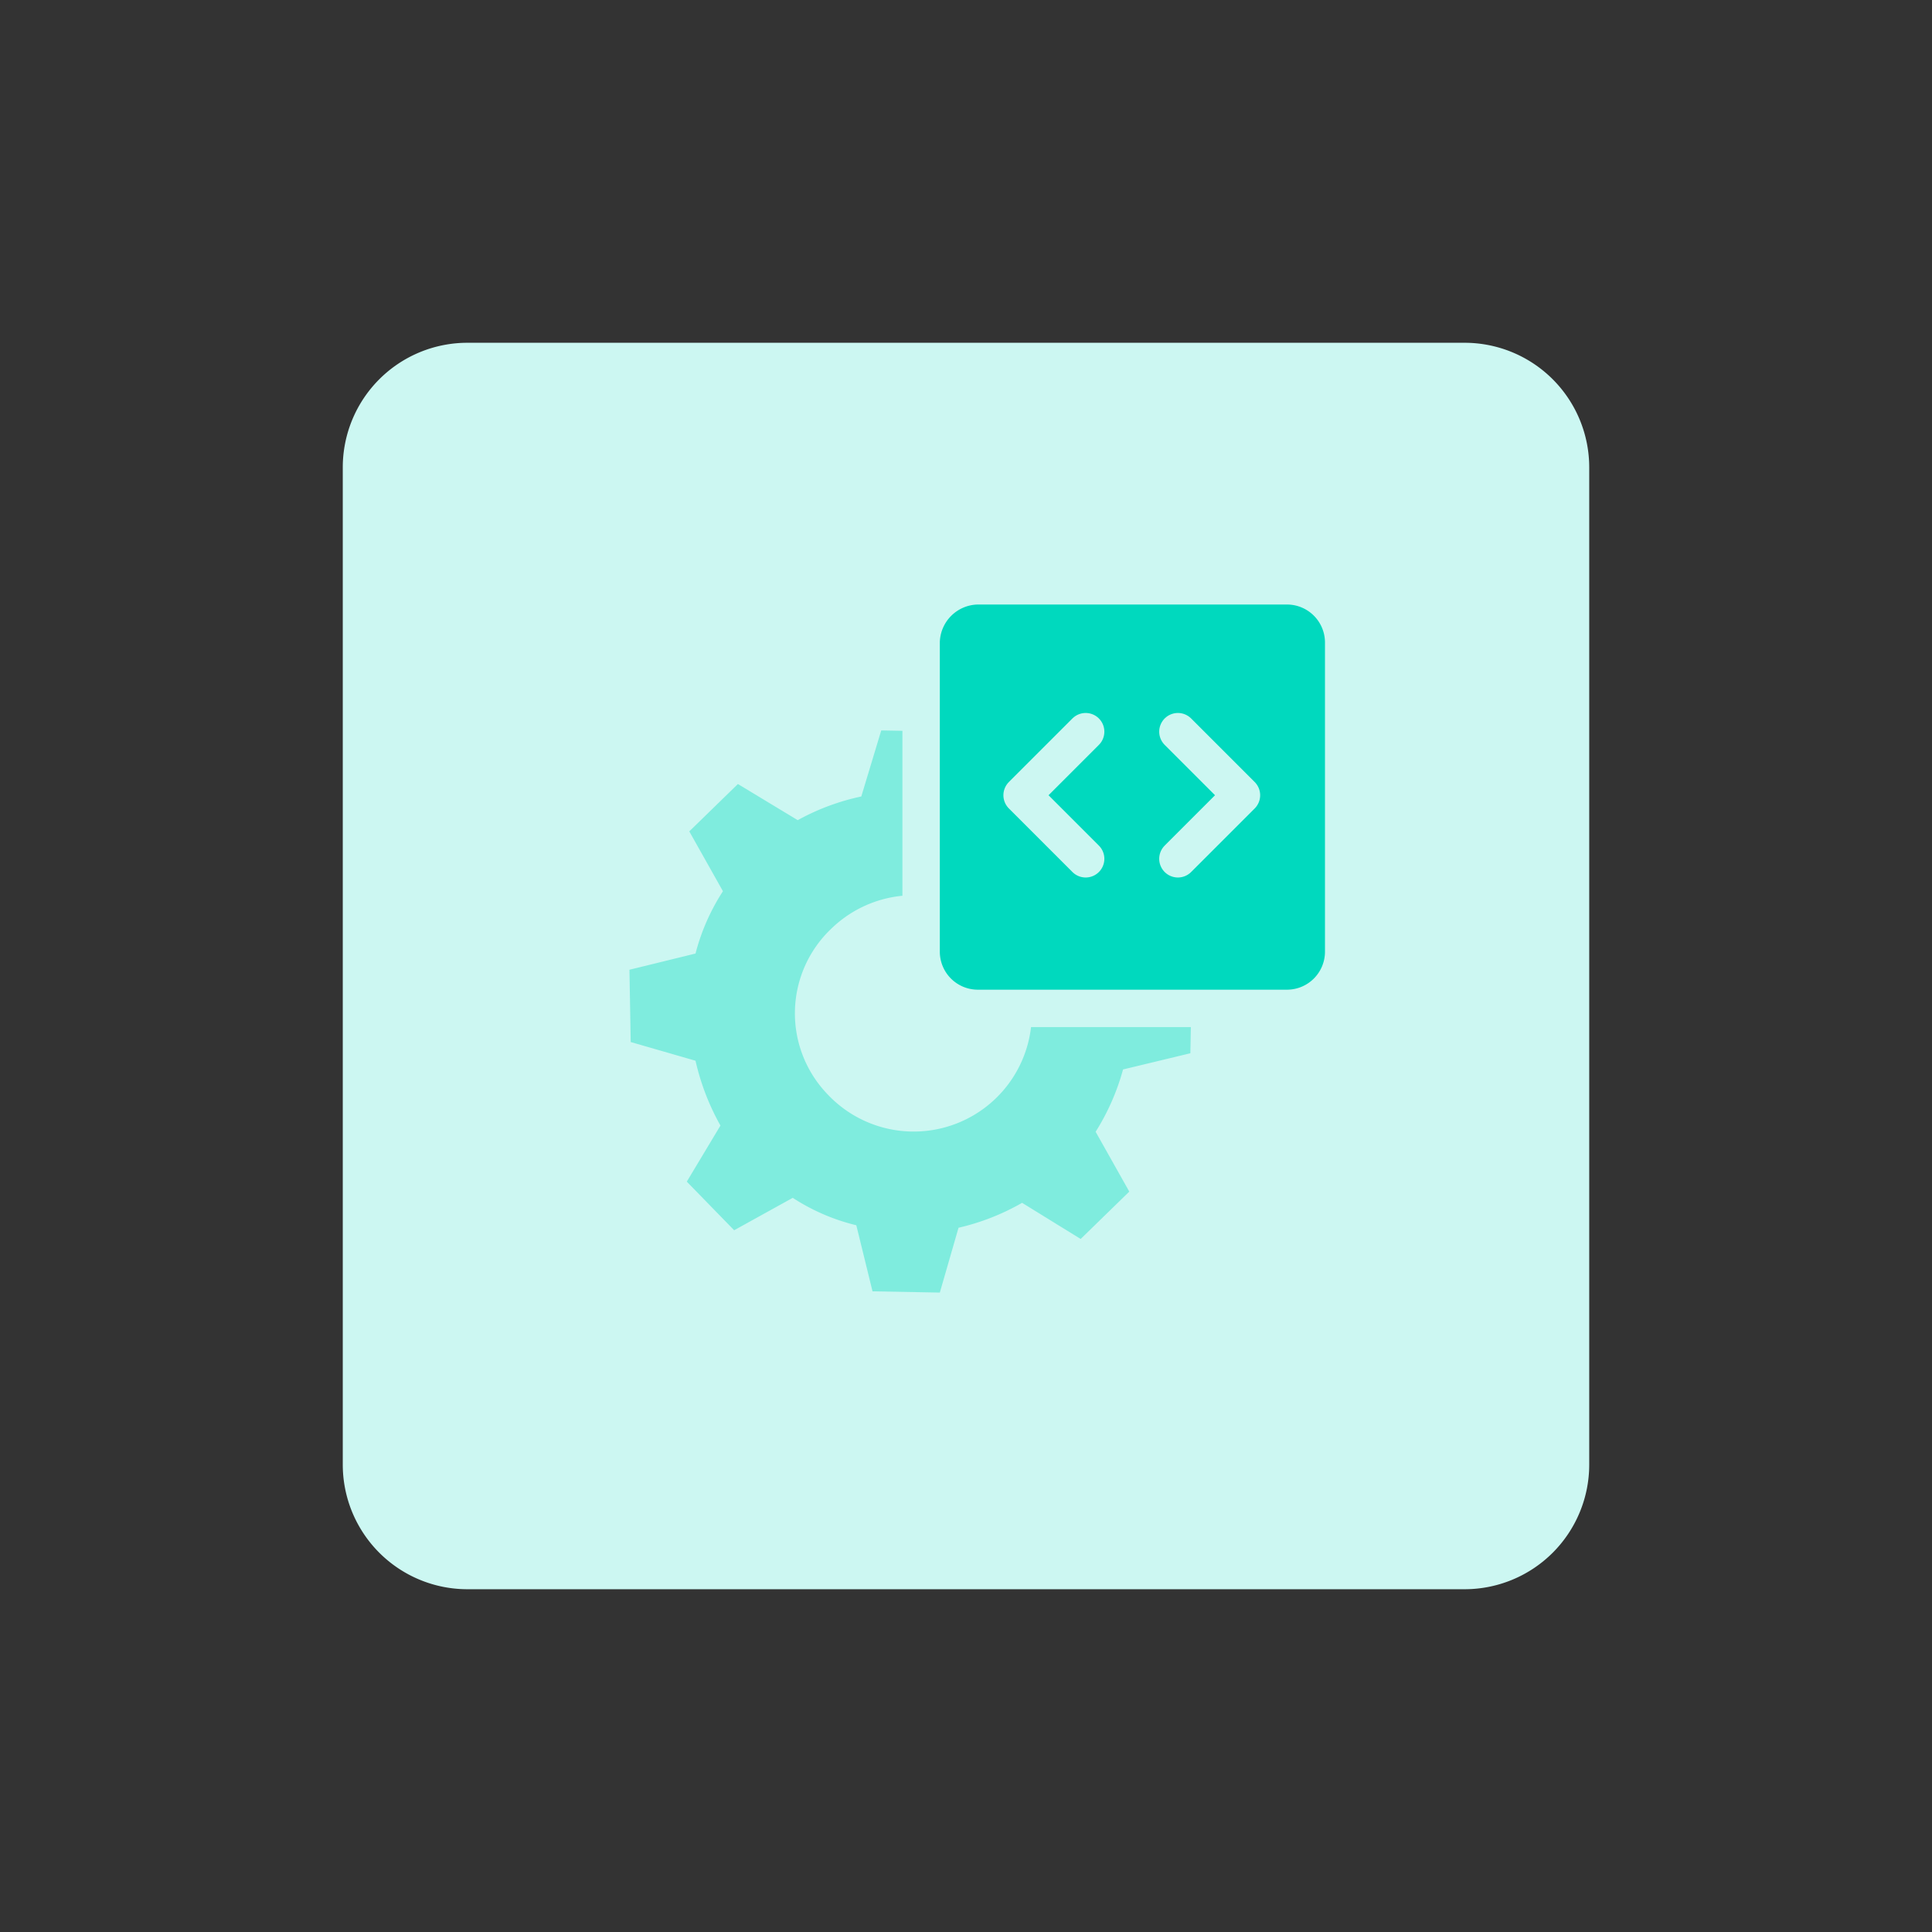
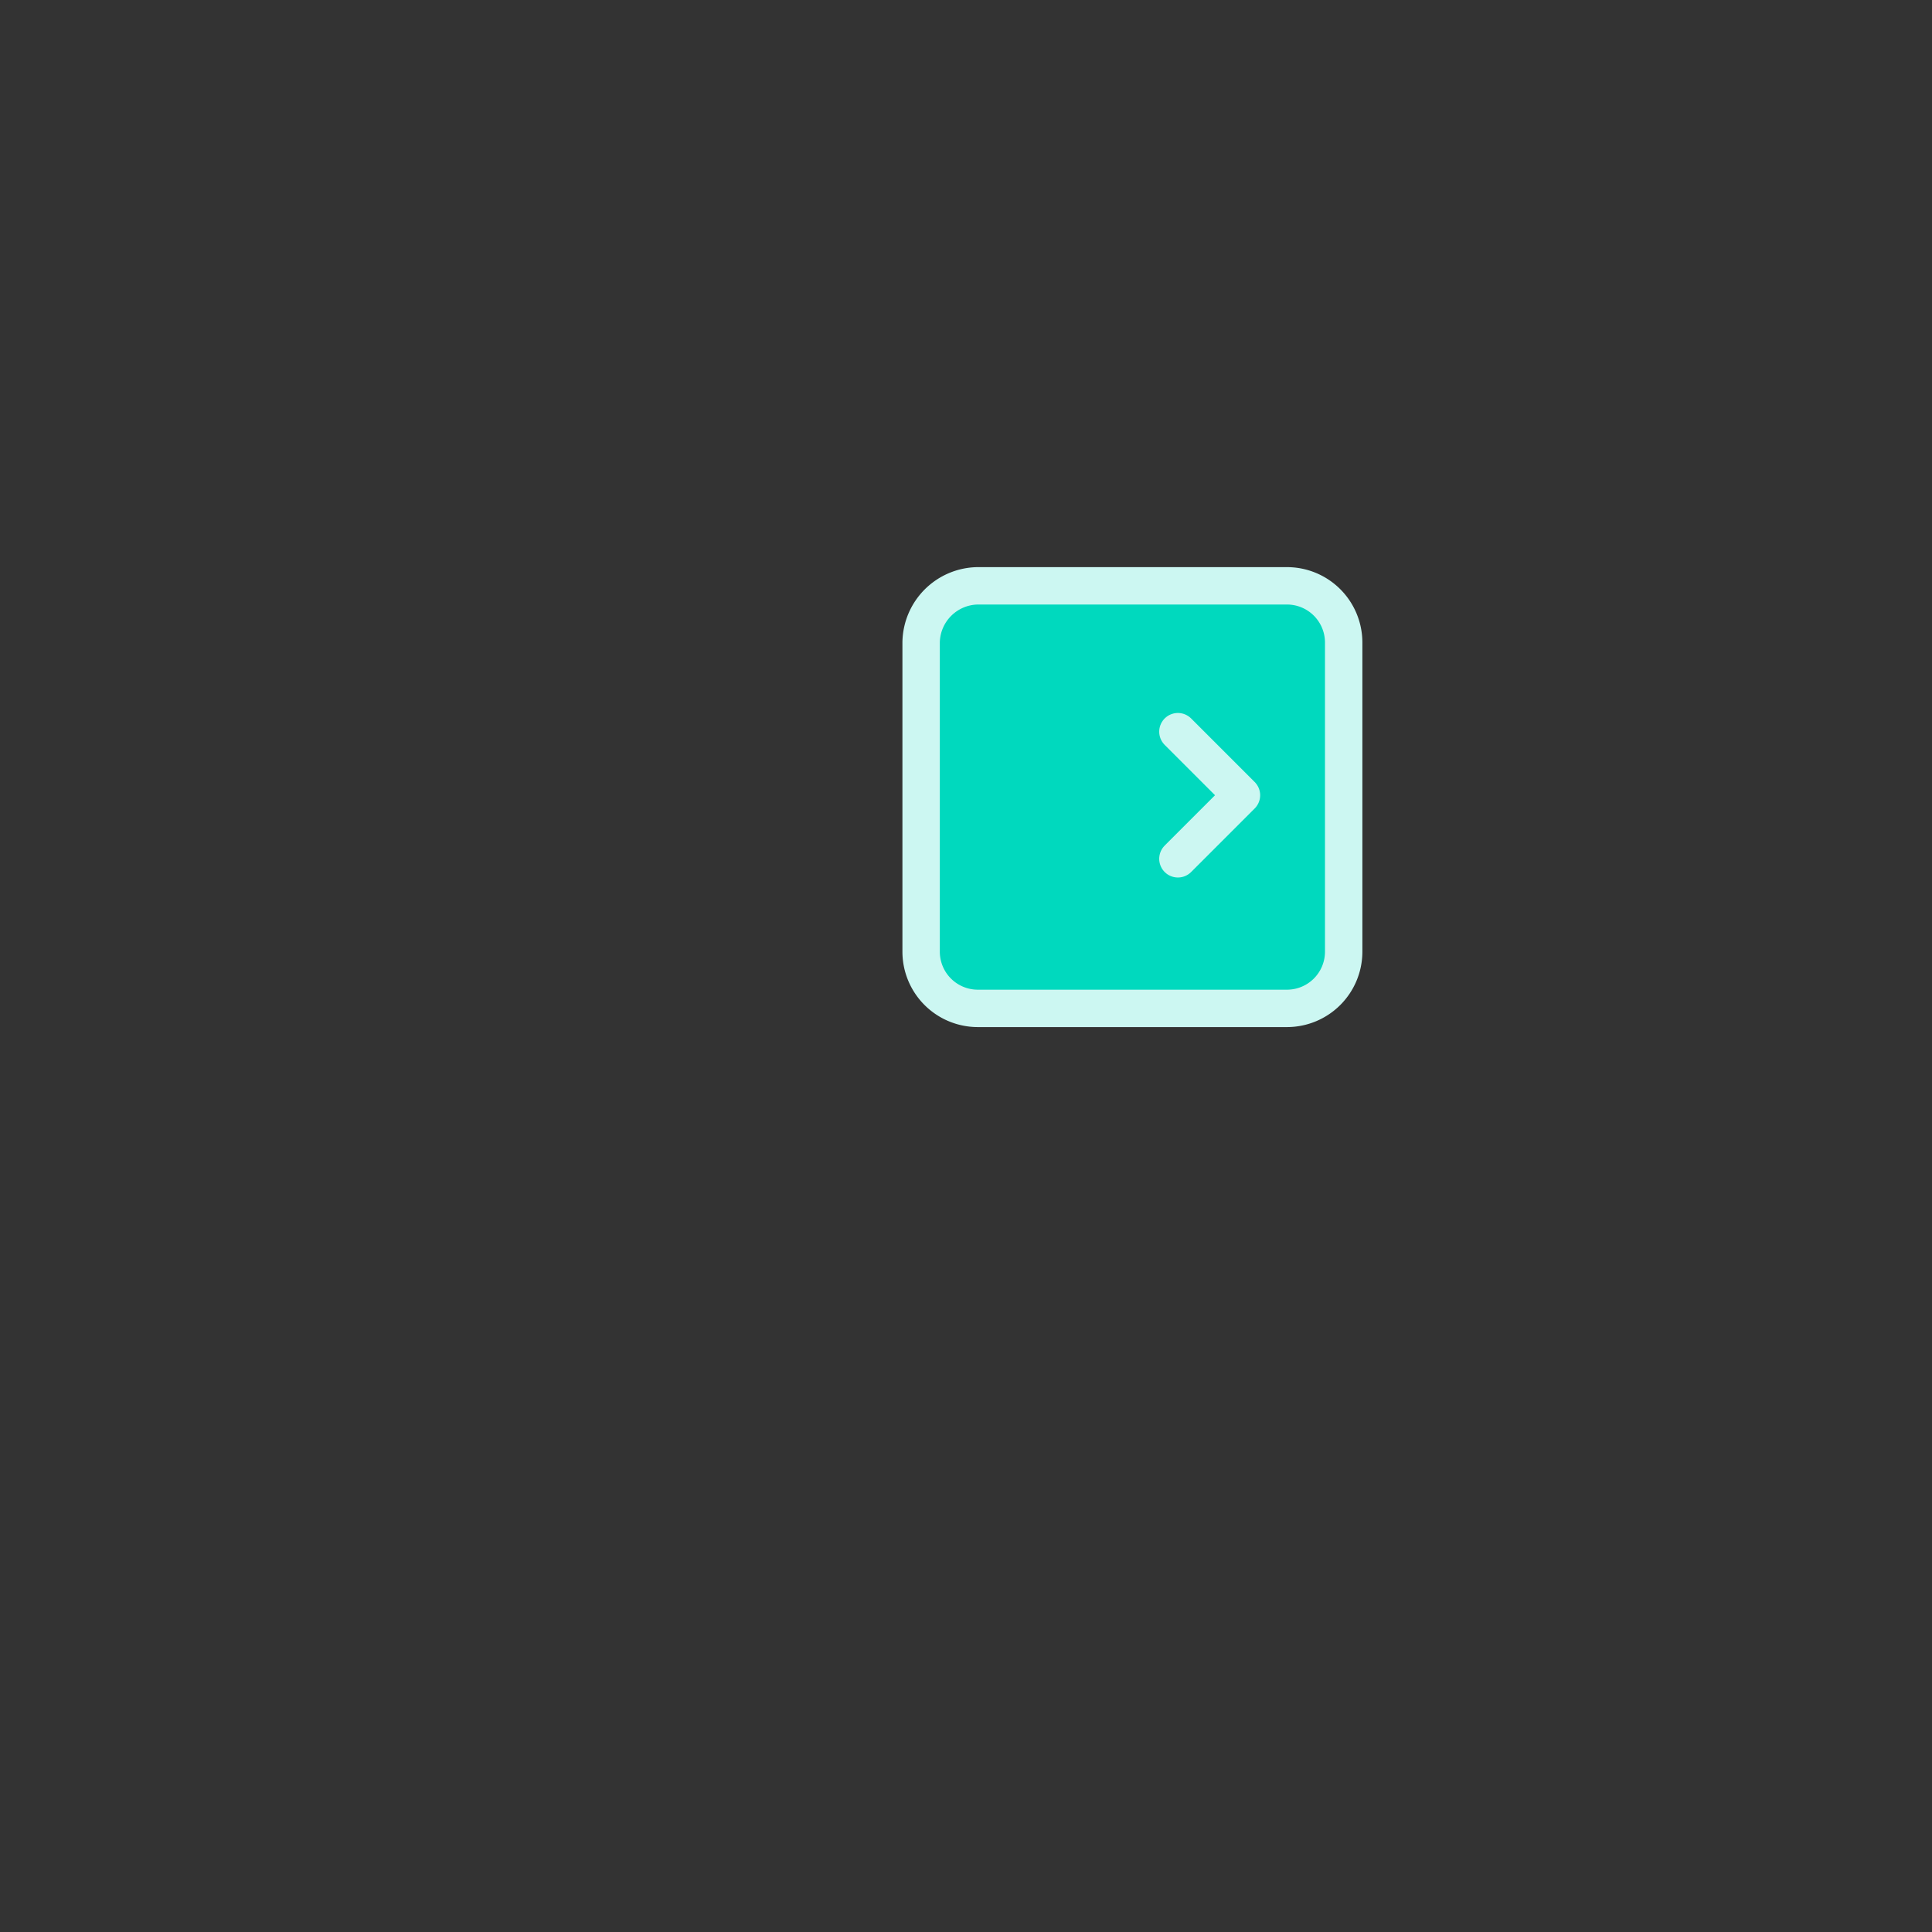
<svg xmlns="http://www.w3.org/2000/svg" id="design" viewBox="0 0 155 155">
  <rect x="0" y="0" width="155" height="155" fill="#333333" stroke="none" />
  <defs>
    <style>.cls-1{fill:#ccf7f2;}.cls-2{fill:#7fecde;}.cls-3{fill:#00d9be;stroke-miterlimit:10;}.cls-3,.cls-4{stroke:#ccf7f2;stroke-width:3px;}.cls-4{fill:none;stroke-linecap:round;stroke-linejoin:round;}</style>
  </defs>
-   <path class="cls-1" d="M37.5,27.5h80a10,10,0,0,1,10,10v80a10,10,0,0,1-10,10h-80a10,10,0,0,1-10-10v-80A10,10,0,0,1,37.5,27.5Z" />
-   <path class="cls-2" d="M55.1,94.8l3.8,3.9,4.7-2.6a16.44,16.44,0,0,0,5.1,2.2l1.3,5.3,5.4.1,1.5-5.2a18.68,18.68,0,0,0,5.1-2l4.7,2.9,3.9-3.8-2.7-4.8a18.58,18.58,0,0,0,2.2-5l5.4-1.3.1-5.4-5.4-1.6a16.37,16.37,0,0,0-2-5l2.9-4.9-3.8-3.9-4.9,2.7a18,18,0,0,0-4.9-2.2l-1.4-5.5-5.4-.1-1.6,5.3A18.44,18.44,0,0,0,64,65.8l-4.8-2.9-3.9,3.8L58,71.5a17,17,0,0,0-2.2,5l-5.3,1.3.1,5.8,5.2,1.5a19.32,19.32,0,0,0,2,5.2ZM66.7,74.5a9.48,9.48,0,1,1-.3,13.3A9.36,9.36,0,0,1,66.7,74.5Z" />
  <path class="cls-3" d="M78.4,47h24.9a4.55,4.55,0,0,1,4.5,4.5V76.4a4.55,4.55,0,0,1-4.5,4.5H78.4a4.55,4.55,0,0,1-4.5-4.5V51.5A4.61,4.61,0,0,1,78.4,47Z" />
-   <path id="path2617" class="cls-4" d="M87.1,58.7,82,63.8l5.1,5.1" />
  <path id="path2617-2" class="cls-4" d="M94.5,58.7l5.1,5.1-5.1,5.1" />
</svg>